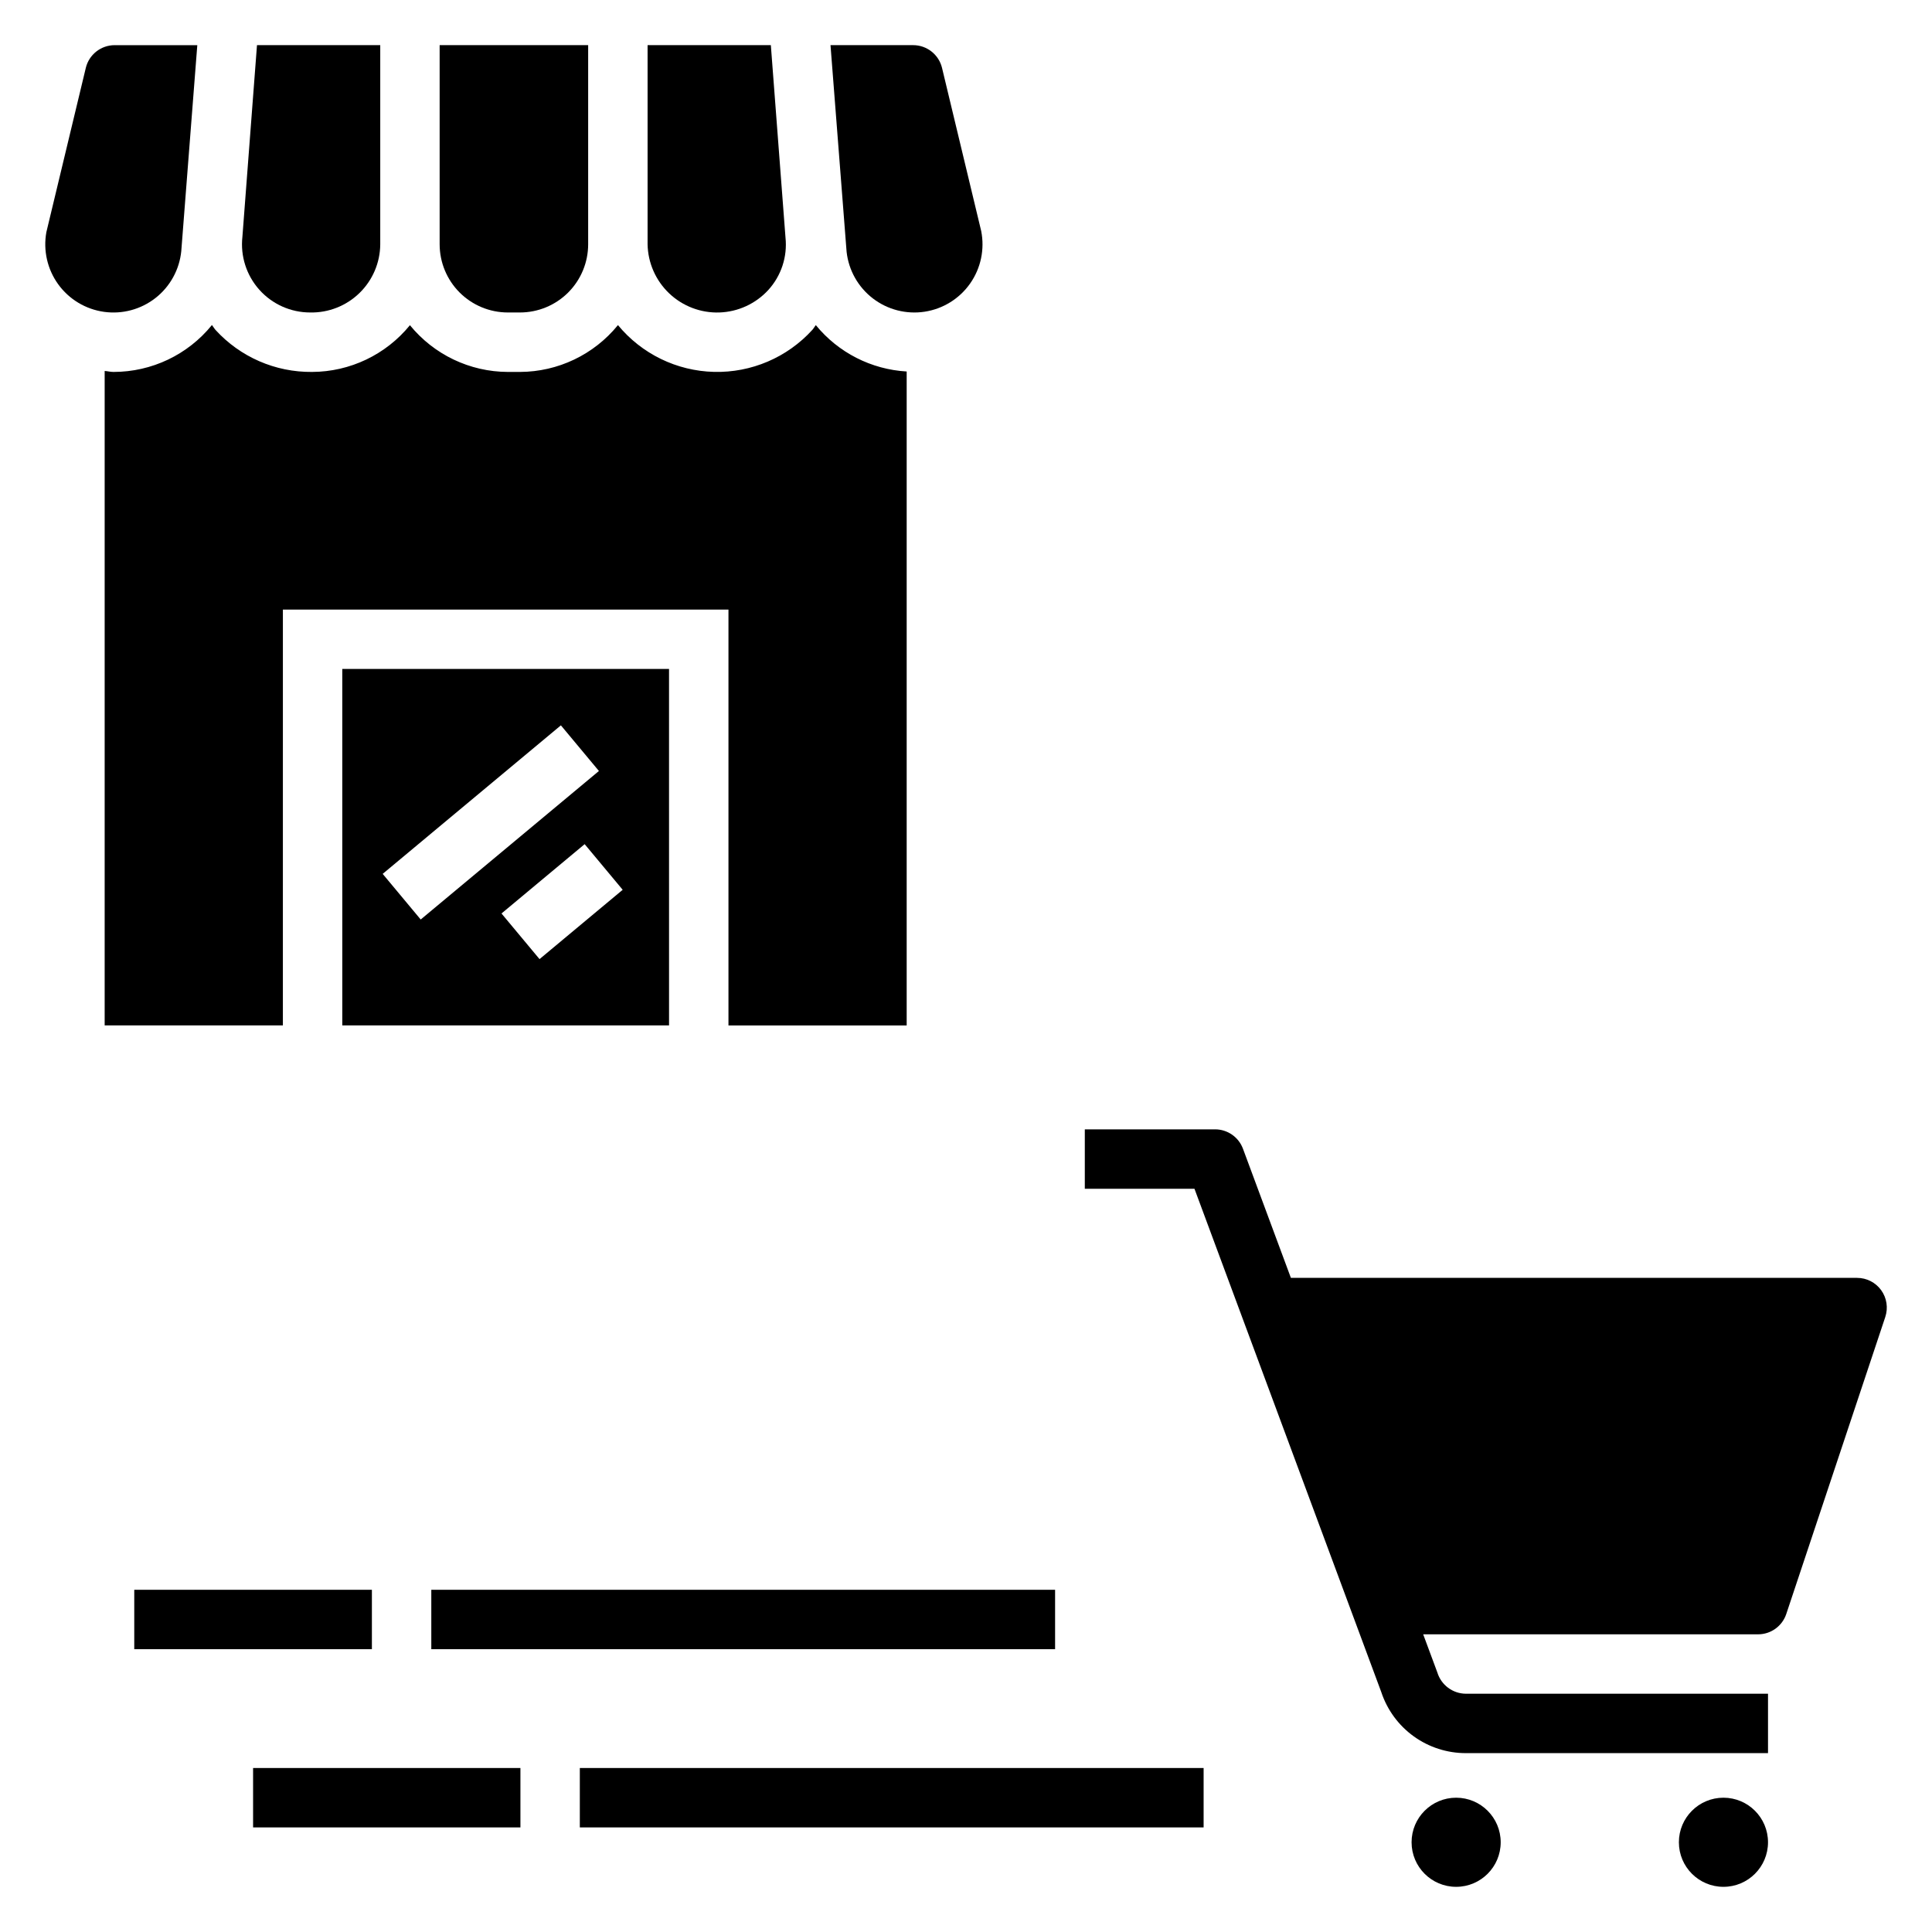
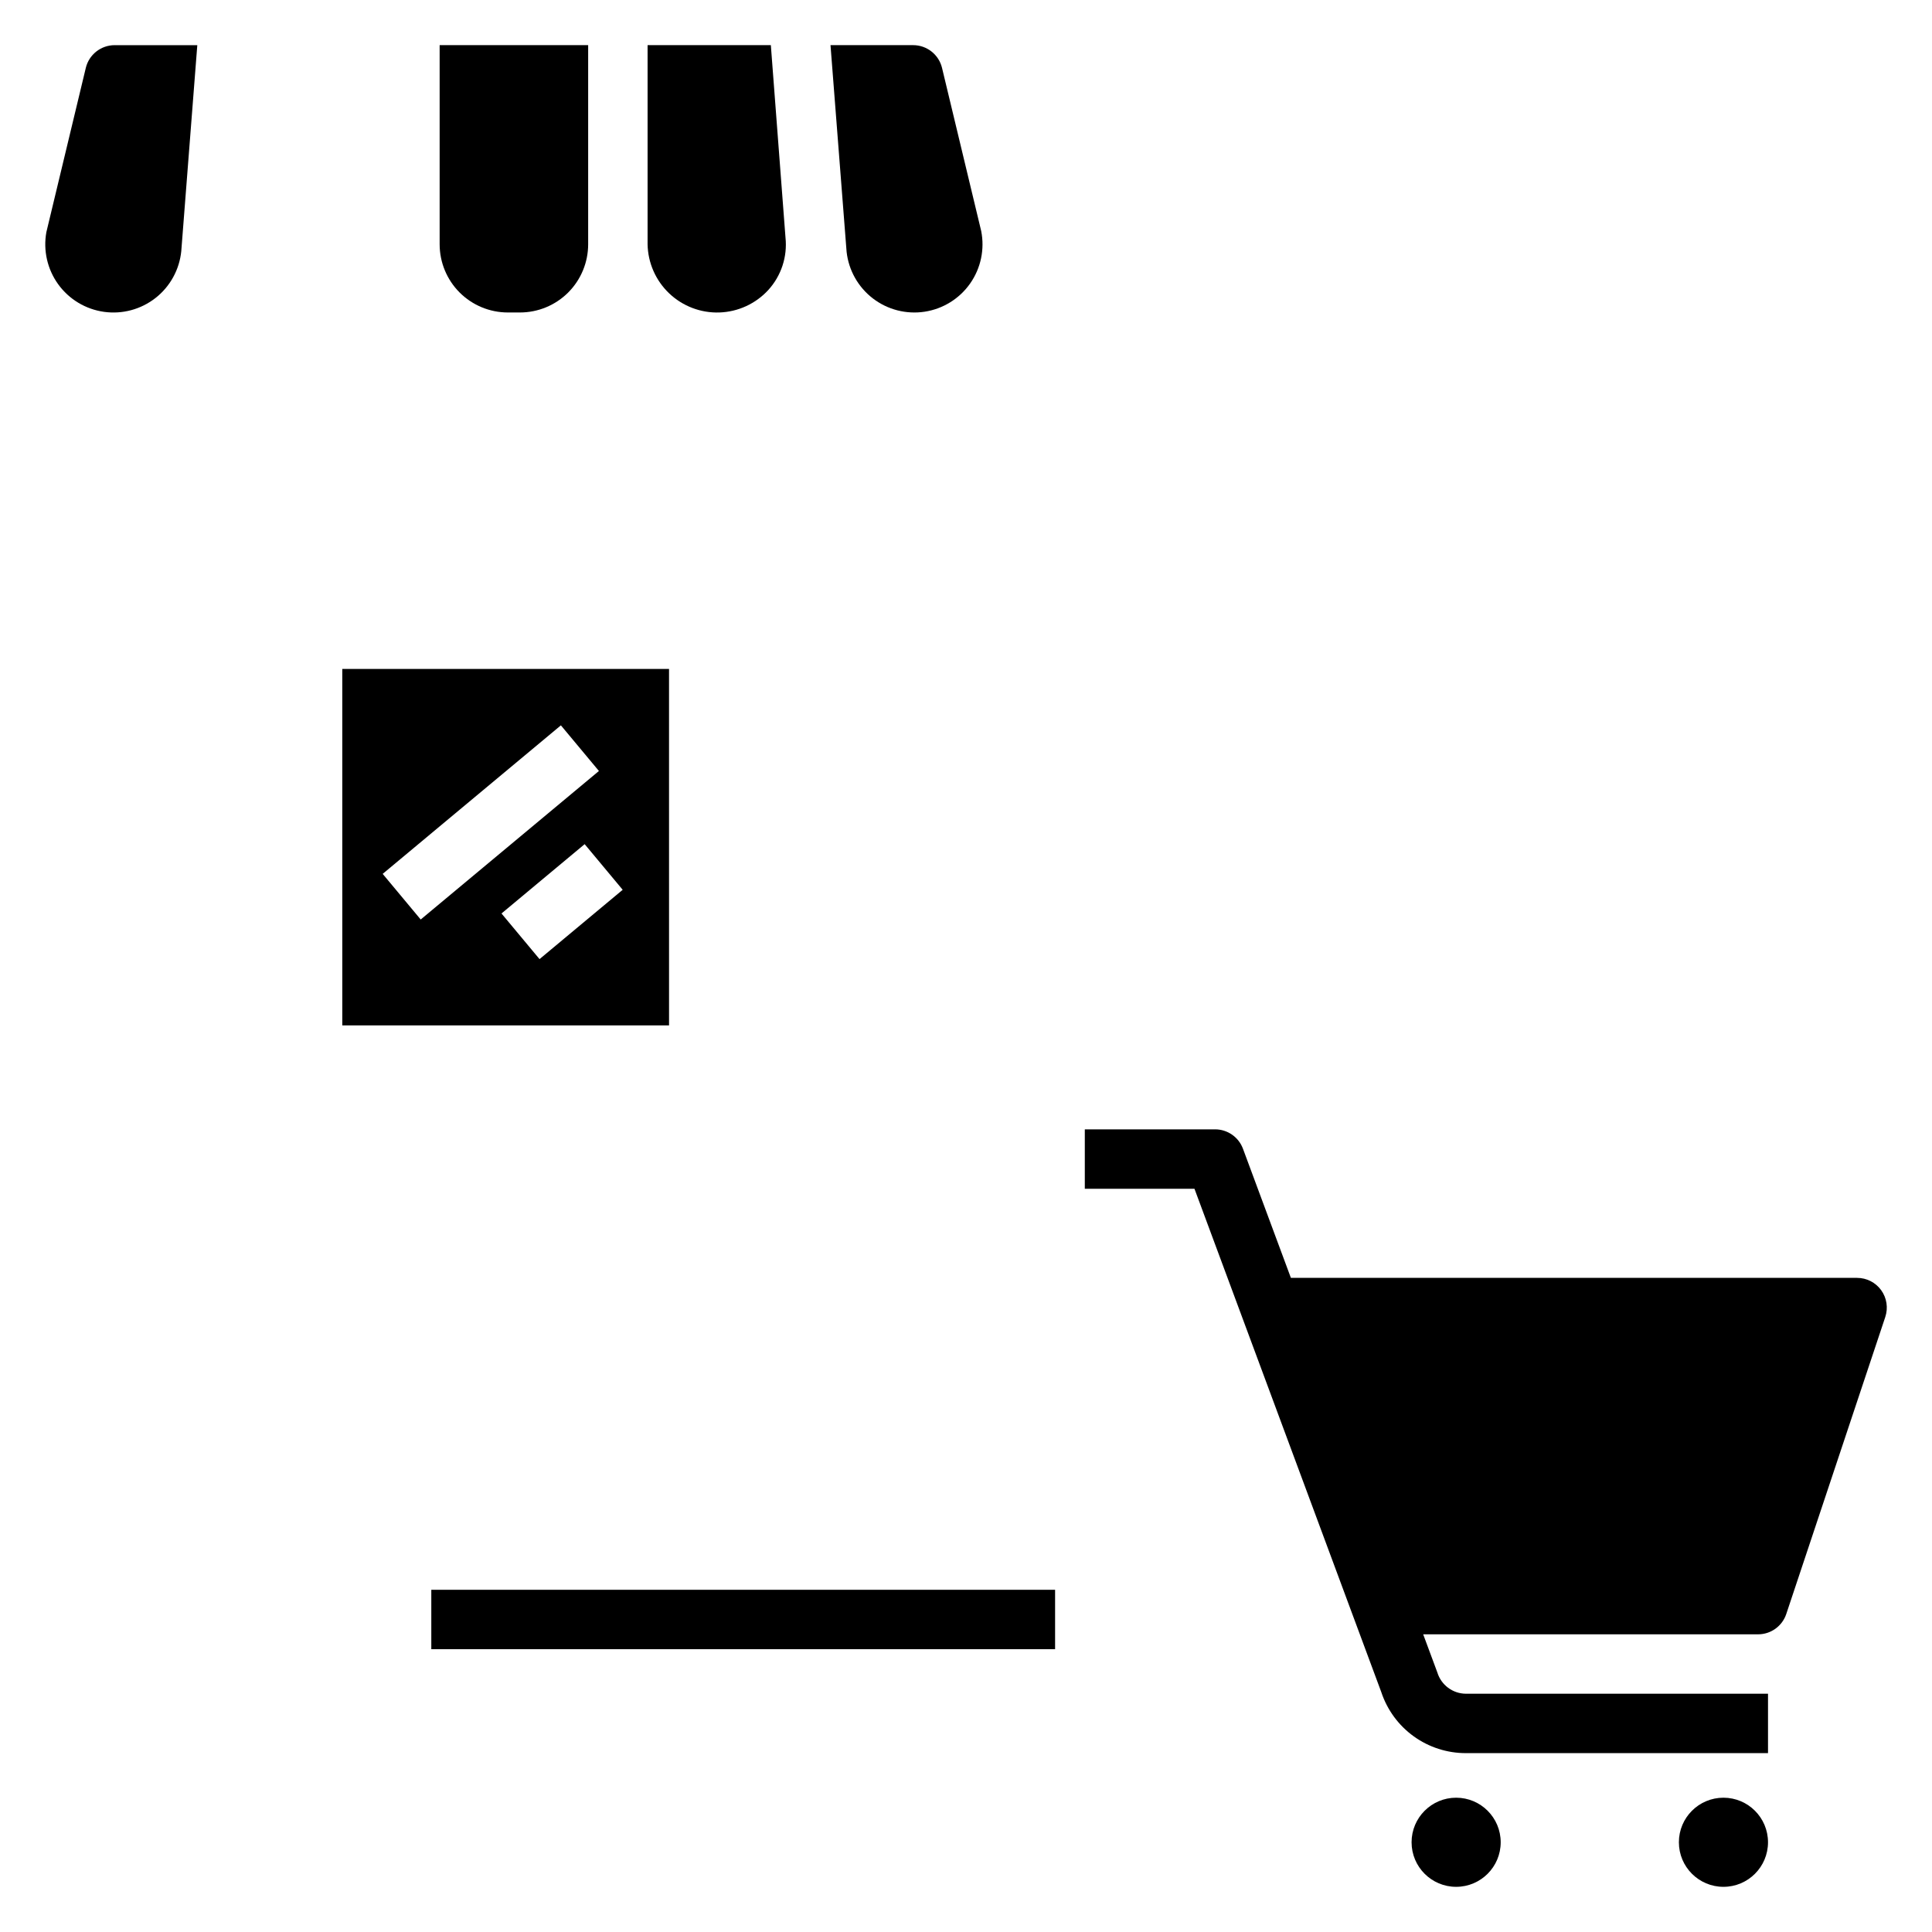
<svg xmlns="http://www.w3.org/2000/svg" fill="#000000" width="800px" height="800px" version="1.1" viewBox="144 144 512 512">
  <g>
    <path d="m321.3 321.28h-86.594l0.004 94.465h86.594zm-75.887 54.305 47.23-39.359 10.078 12.094-47.23 39.359zm41.566 22.59-10.078-12.094 22.039-18.371 10.078 12.094z" />
-     <path d="m179.58 565.31h62.977v15.742h-62.977z" />
-     <path d="m211.07 612.54h70.848v15.742h-70.848z" />
    <path d="m258.3 565.31h165.31v15.742h-165.31z" />
-     <path d="m297.66 612.54h165.31v15.742h-165.31z" />
    <path d="m617.38 571.73 26.242-78.719h-0.004c0.801-2.398 0.398-5.039-1.082-7.094-1.48-2.051-3.856-3.266-6.387-3.266h-150.05l-12.703-34.23c-1.145-3.082-4.09-5.129-7.379-5.133h-34.531v15.742h29.059l49.52 133.42v0.004c1.562 4.703 4.57 8.797 8.59 11.695 4.023 2.898 8.855 4.453 13.812 4.449h80.074v-15.742h-80.074c-3.481-0.027-6.539-2.309-7.555-5.637l-3.754-10.109h88.754c3.387 0 6.394-2.168 7.469-5.383z" />
    <path d="m541.7 632.22c0 6.523-5.285 11.809-11.809 11.809-6.519 0-11.809-5.285-11.809-11.809 0-6.519 5.289-11.809 11.809-11.809 6.523 0 11.809 5.289 11.809 11.809" />
    <path d="m612.54 632.22c0 6.523-5.285 11.809-11.809 11.809-6.519 0-11.809-5.285-11.809-11.809 0-6.519 5.289-11.809 11.809-11.809 6.523 0 11.809 5.289 11.809 11.809" />
-     <path d="m218.97 305.54h118.08v110.21h47.23v-173.3c-9.395-0.547-18.129-5.008-24.082-12.293-0.34 0.414-0.578 0.891-0.941 1.289v-0.004c-6.656 7.305-16.16 11.359-26.039 11.113-9.883-0.246-19.168-4.769-25.453-12.398-6.356 7.816-15.883 12.375-25.957 12.41h-3.238c-10.062-0.035-19.578-4.582-25.934-12.383-6.356 7.801-15.871 12.348-25.934 12.383-9.719 0.102-19.02-3.945-25.578-11.121-0.367-0.406-0.613-0.891-0.957-1.312-6.379 7.875-15.973 12.441-26.105 12.434-0.793 0-1.543-0.203-2.324-0.258v173.44h47.23z" />
    <path d="m393.65 162c-0.852-3.539-4.016-6.035-7.656-6.035h-21.902l4.266 54.754c0.539 4.902 3.055 9.367 6.965 12.367 3.91 2.996 8.879 4.269 13.746 3.516 4.871-0.75 9.223-3.461 12.047-7.5 2.824-4.039 3.875-9.059 2.91-13.891z" />
    <path d="m347.59 220.87c3.445-3.769 5.109-8.836 4.574-13.914l-3.883-50.992h-32.664v52.789c0.094 4.93 2.164 9.617 5.746 13.012 3.578 3.394 8.371 5.211 13.301 5.043 4.93-0.168 9.586-2.309 12.926-5.938z" />
    <path d="m281.81 226.81c4.789-0.004 9.379-1.91 12.766-5.293 3.383-3.387 5.289-7.981 5.293-12.766v-52.789h-39.359v52.789c0.008 4.785 1.91 9.379 5.297 12.766 3.387 3.383 7.977 5.289 12.766 5.293z" />
-     <path d="m244.77 208.75v-52.789h-32.664l-3.867 50.805c-0.562 5.106 1.074 10.207 4.5 14.035 3.426 3.824 8.32 6.012 13.457 6.008 4.867 0.102 9.574-1.754 13.062-5.148 3.492-3.391 5.477-8.043 5.512-12.91z" />
    <path d="m192.04 210.55 4.246-54.582h-21.898c-3.637 0-6.805 2.496-7.652 6.035l-10.445 43.504c-0.883 4.84 0.246 9.828 3.121 13.816 2.879 3.988 7.258 6.629 12.129 7.316s9.809-0.641 13.68-3.676c3.867-3.039 6.332-7.519 6.82-12.414z" />
  </g>
</svg>